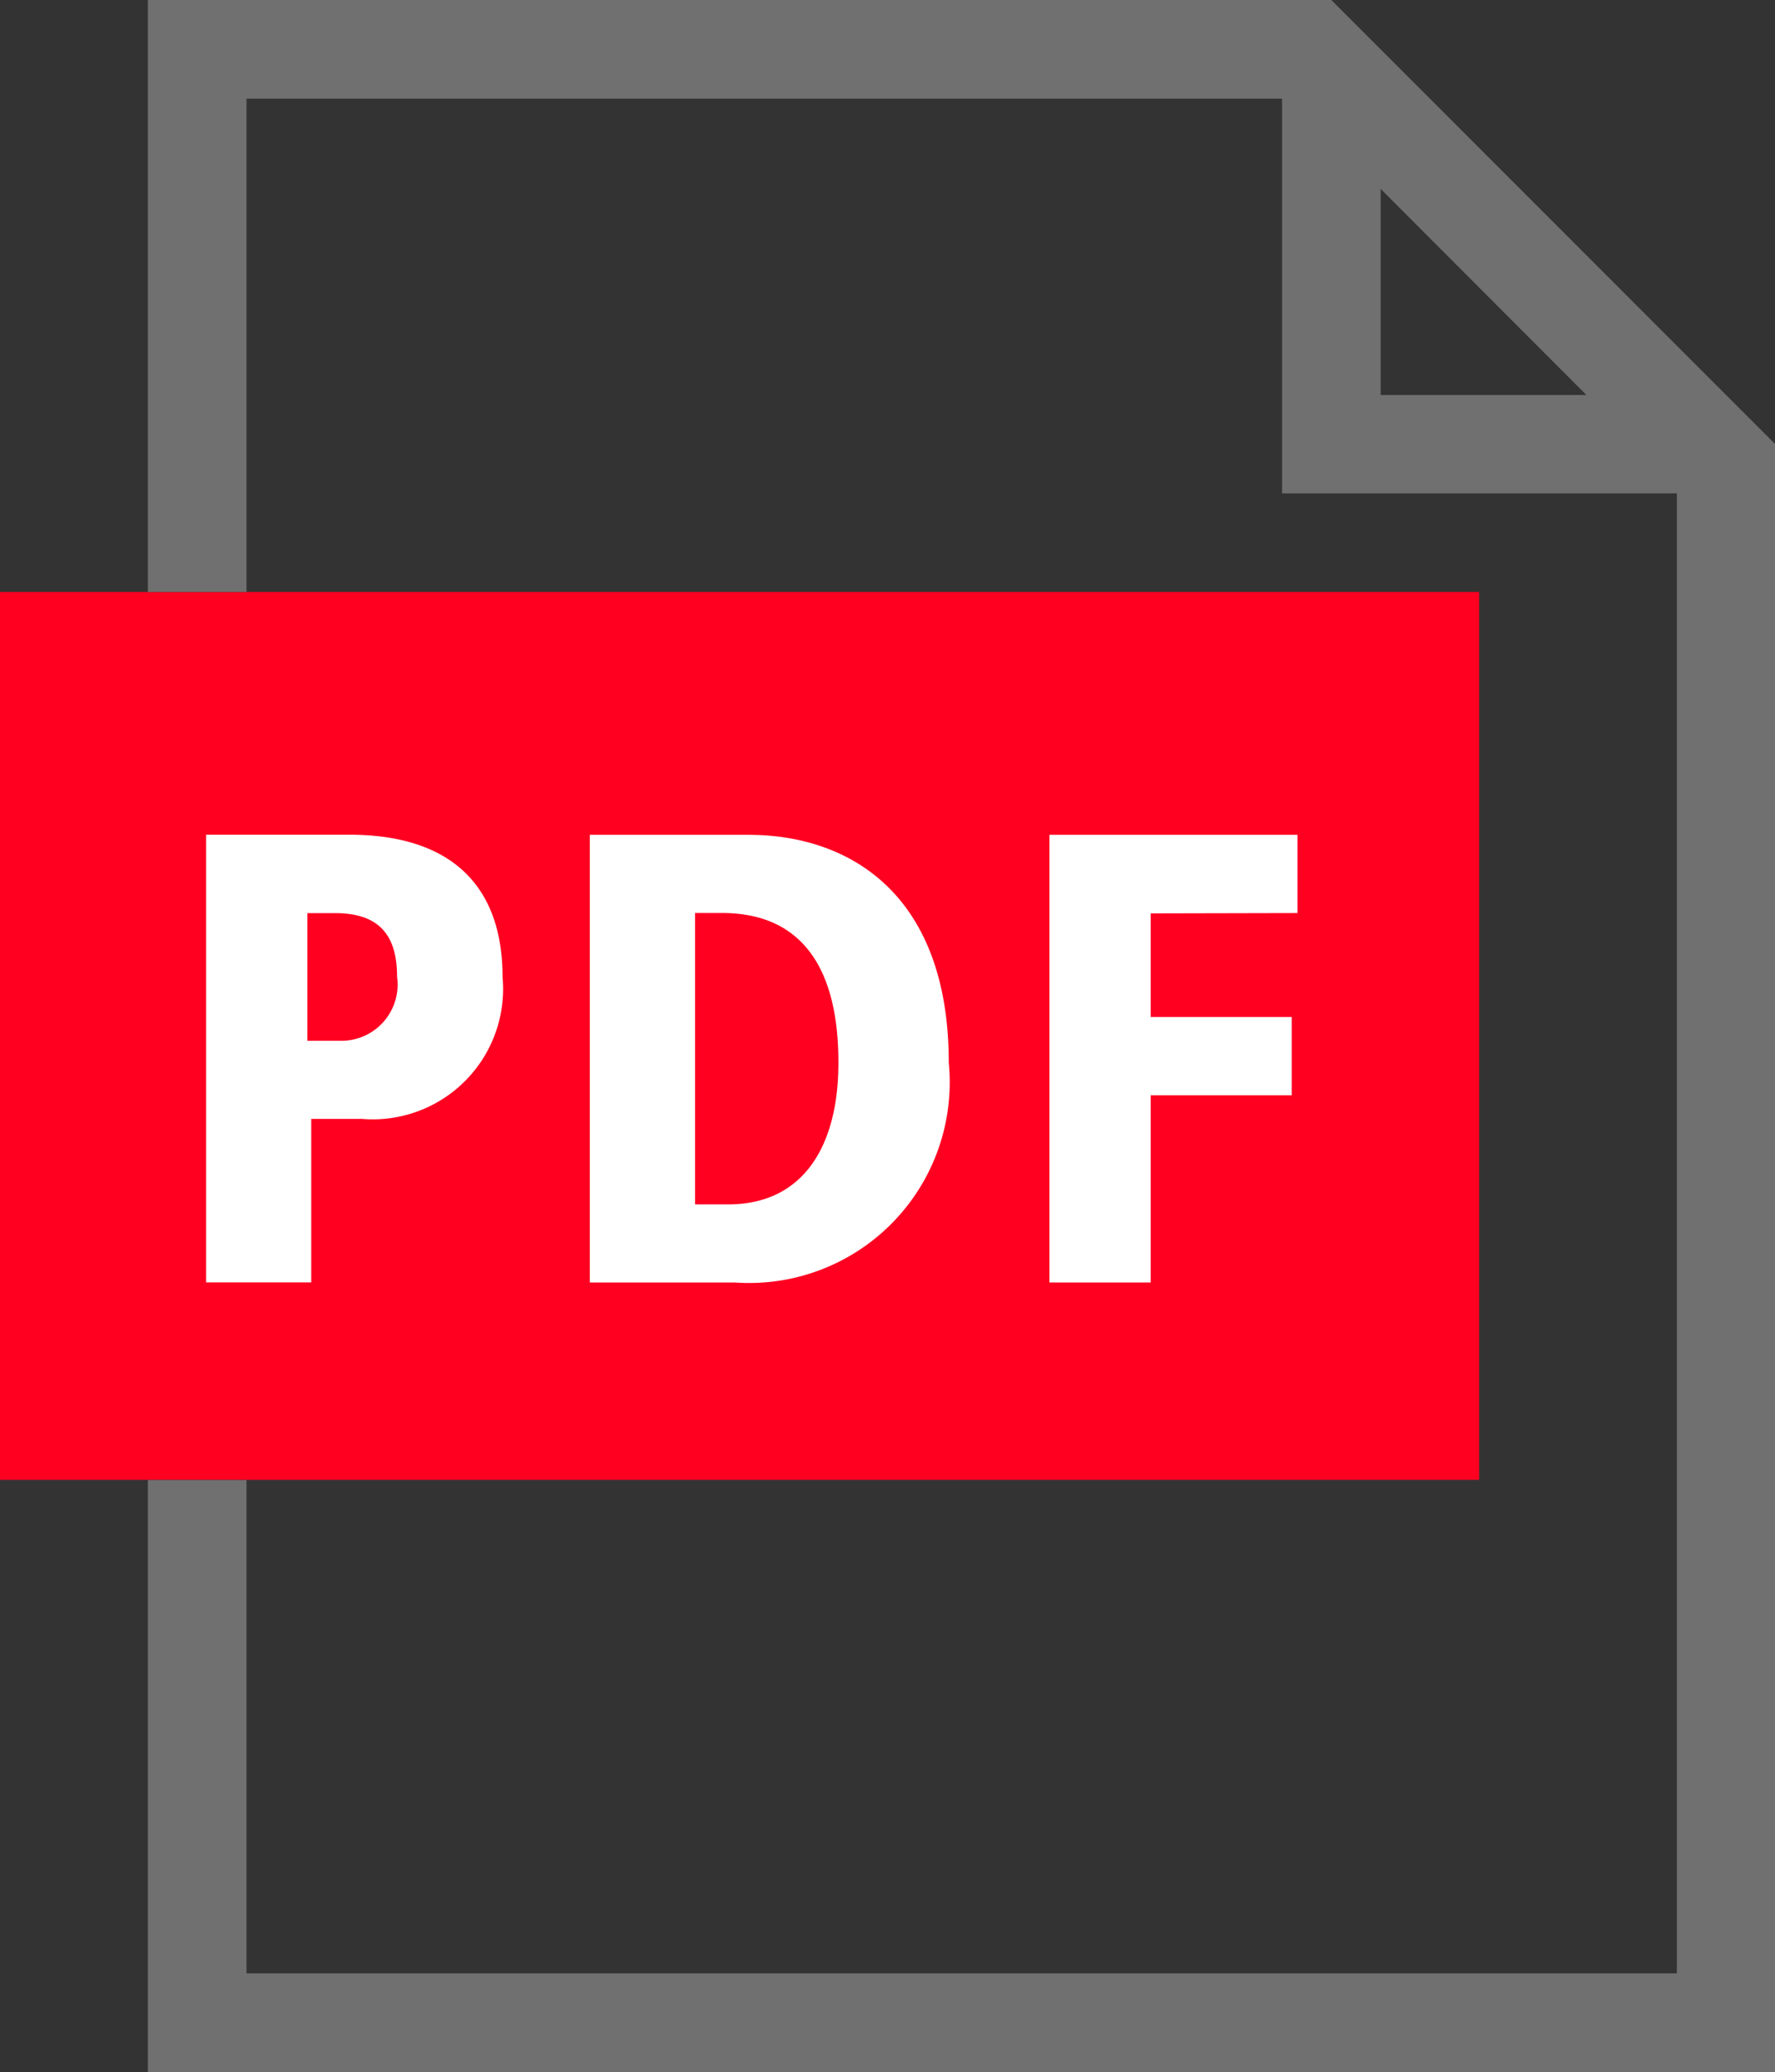
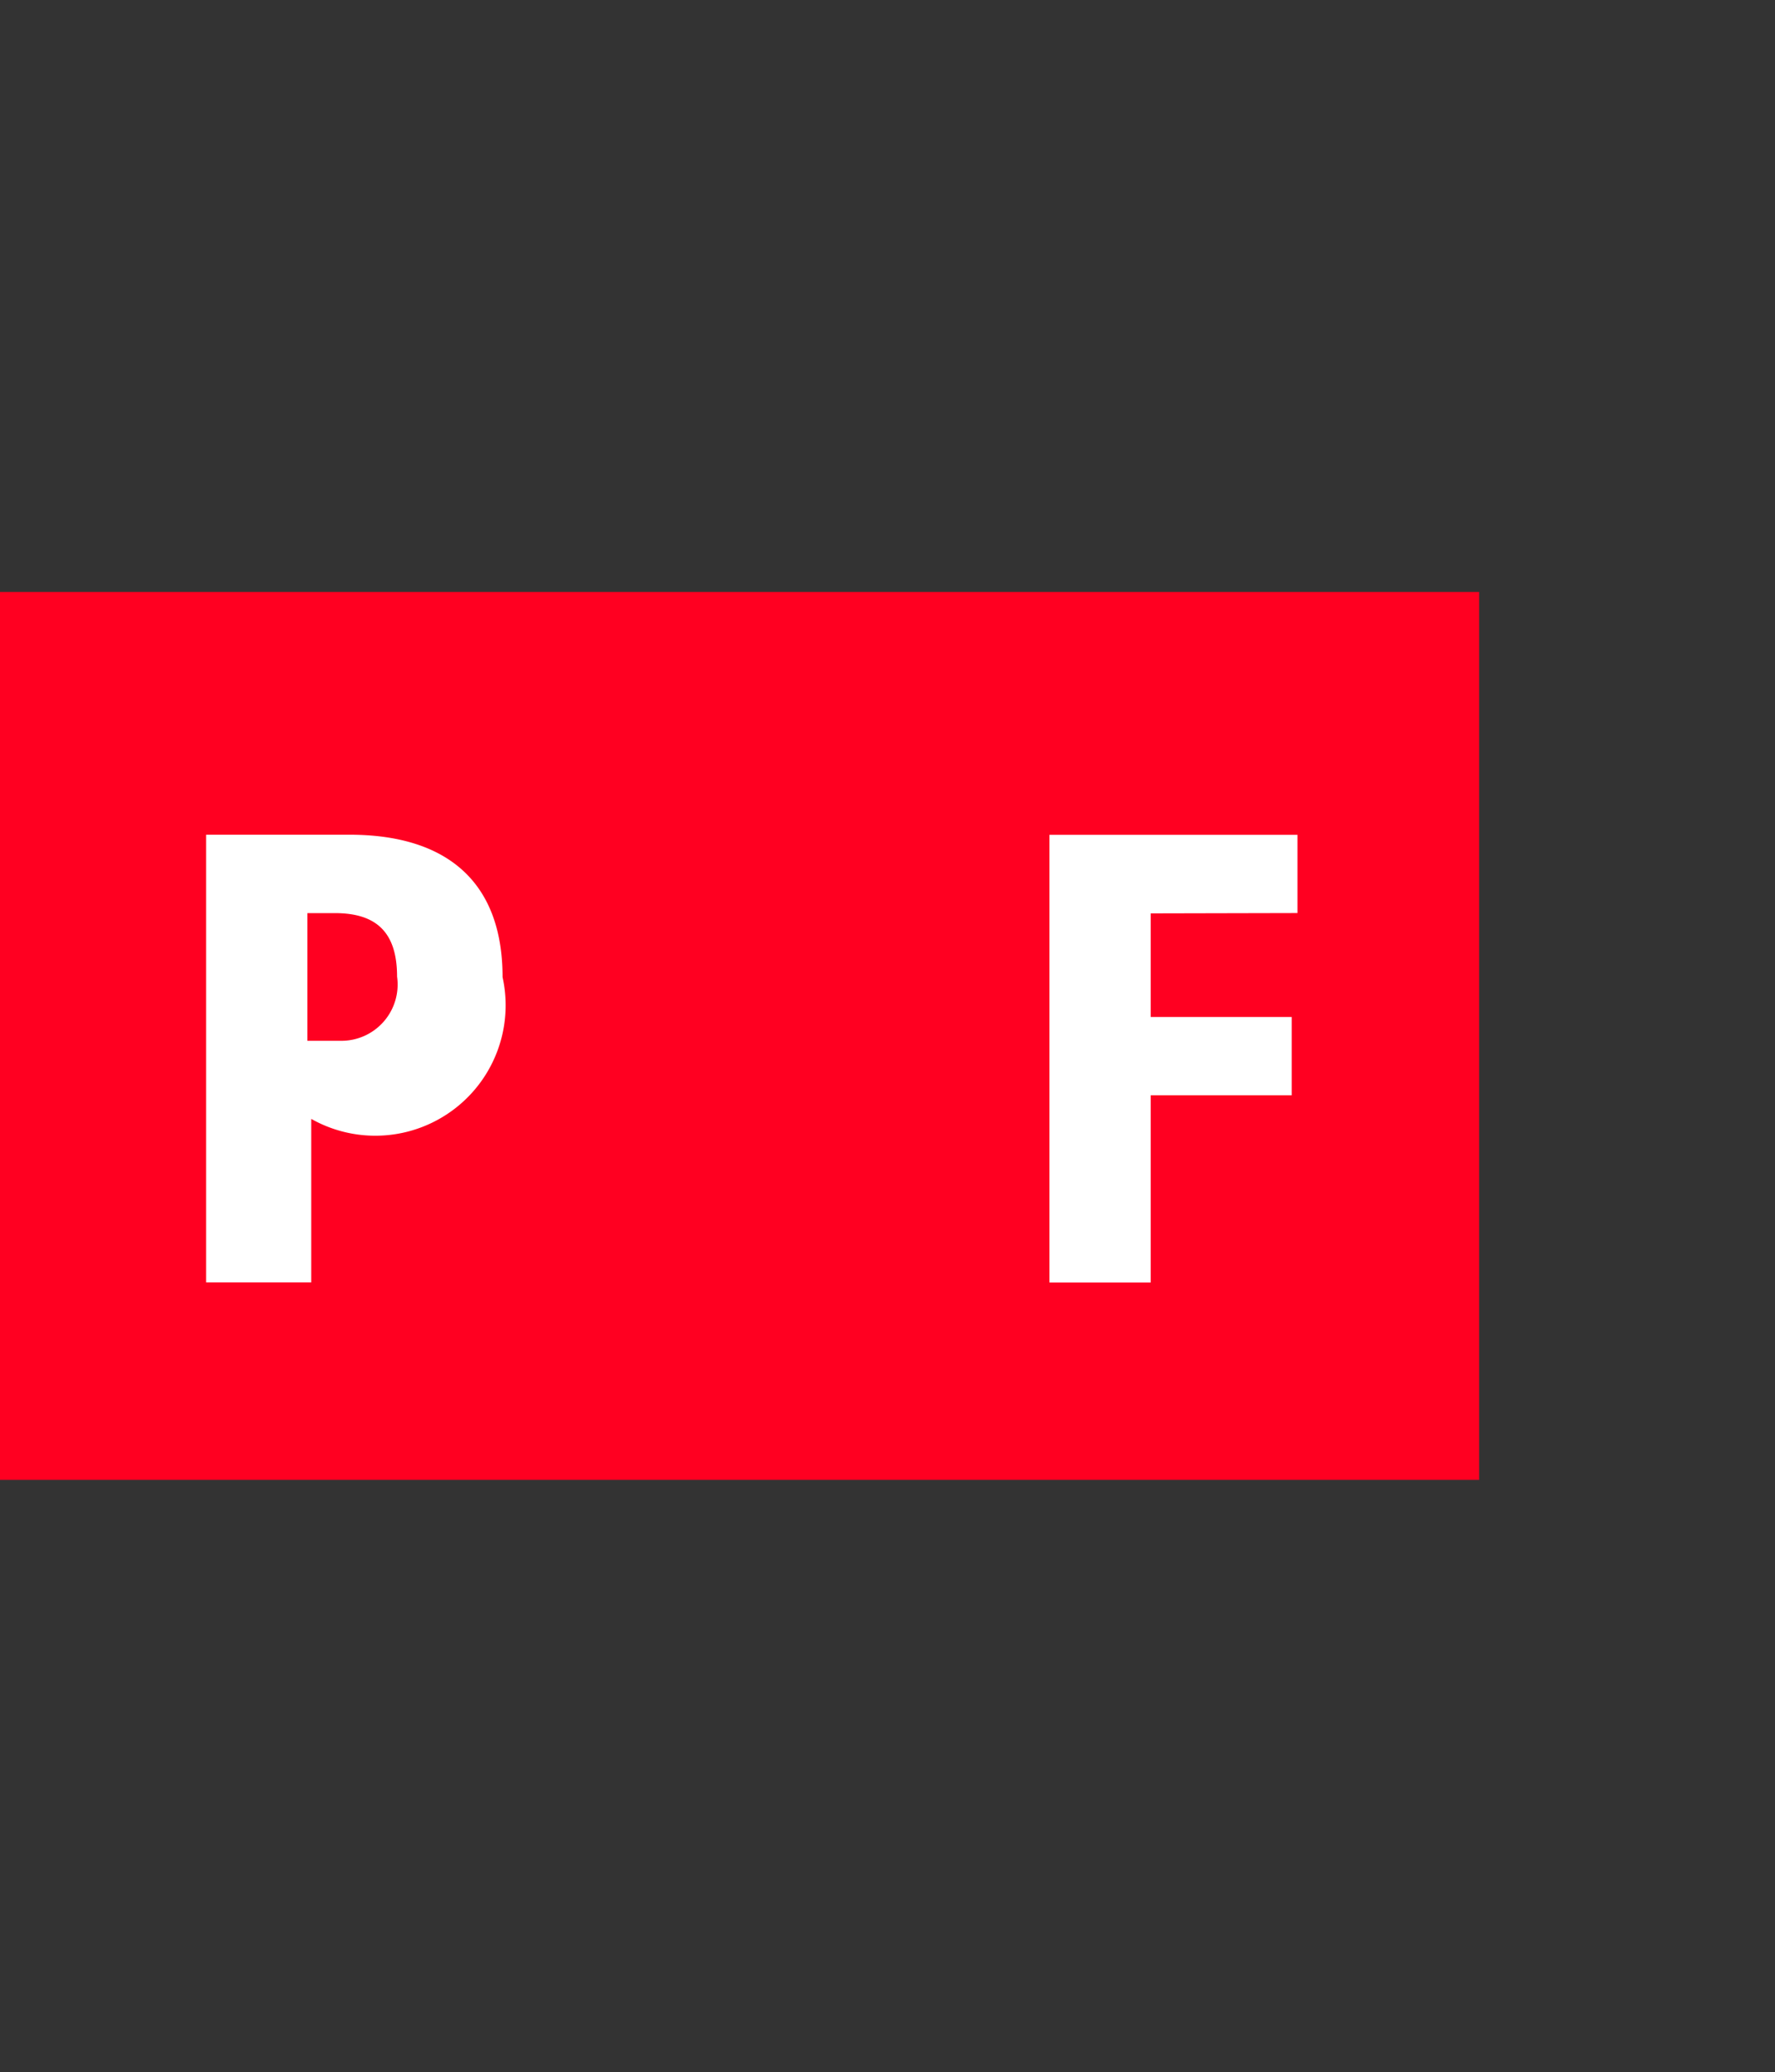
<svg xmlns="http://www.w3.org/2000/svg" id="pdf-icon" width="27.425" height="32" viewBox="0 0 27.425 32">
  <rect x="0" y="0" width="27.425" height="32" fill="#333333" stroke="none" />
  <g id="グループ_244" data-name="グループ 244" transform="translate(0 9.142)">
    <path id="パス_345" data-name="パス 345" d="M3.809,44.26H0V57.973H22.854V44.26Z" transform="translate(0 -44.26)" fill="#ff0021" />
  </g>
  <g id="グループ_245" data-name="グループ 245" transform="translate(3.185 12.893)">
-     <path id="パス_346" data-name="パス 346" d="M17.044,69.334V66.807h.783A2.014,2.014,0,0,0,20,64.618c0-1.5-.892-2.2-2.367-2.2H15.42v6.914h1.624Zm-.06-5.705h.426c.644,0,.96.3.96.981a.869.869,0,0,1-.872.991h-.514Z" transform="translate(-15.42 -62.42)" fill="#fff" />
-     <path id="パス_347" data-name="パス 347" d="M49.666,65.936c0-2.6-1.535-3.516-3.09-3.516H44.12v6.914h2.247A3.1,3.1,0,0,0,49.666,65.936ZM46.26,68.127h-.514v-4.5h.415c1.258,0,1.8.882,1.8,2.307C47.964,67.2,47.437,68.127,46.26,68.127Z" transform="translate(-38.192 -62.42)" fill="#fff" />
+     <path id="パス_346" data-name="パス 346" d="M17.044,69.334V66.807A2.014,2.014,0,0,0,20,64.618c0-1.5-.892-2.2-2.367-2.2H15.42v6.914h1.624Zm-.06-5.705h.426c.644,0,.96.3.96.981a.869.869,0,0,1-.872.991h-.514Z" transform="translate(-15.42 -62.42)" fill="#fff" />
    <path id="パス_348" data-name="パス 348" d="M82.332,63.628V62.42H78.5v6.914h1.564V66.442h2.179V65.233H80.064v-1.6Z" transform="translate(-65.47 -62.42)" fill="#fff" />
  </g>
-   <path id="パス_349" data-name="パス 349" d="M11.06,0V9.142h1.524V1.524h16V6.858h0V7.62h6.1V30.476H12.584V22.858H11.06V32H36.2V6.856L29.345,0ZM30.107,6.093V2.917L33.286,6.1H30.107Z" transform="translate(-8.775)" fill="#707070" />
</svg>